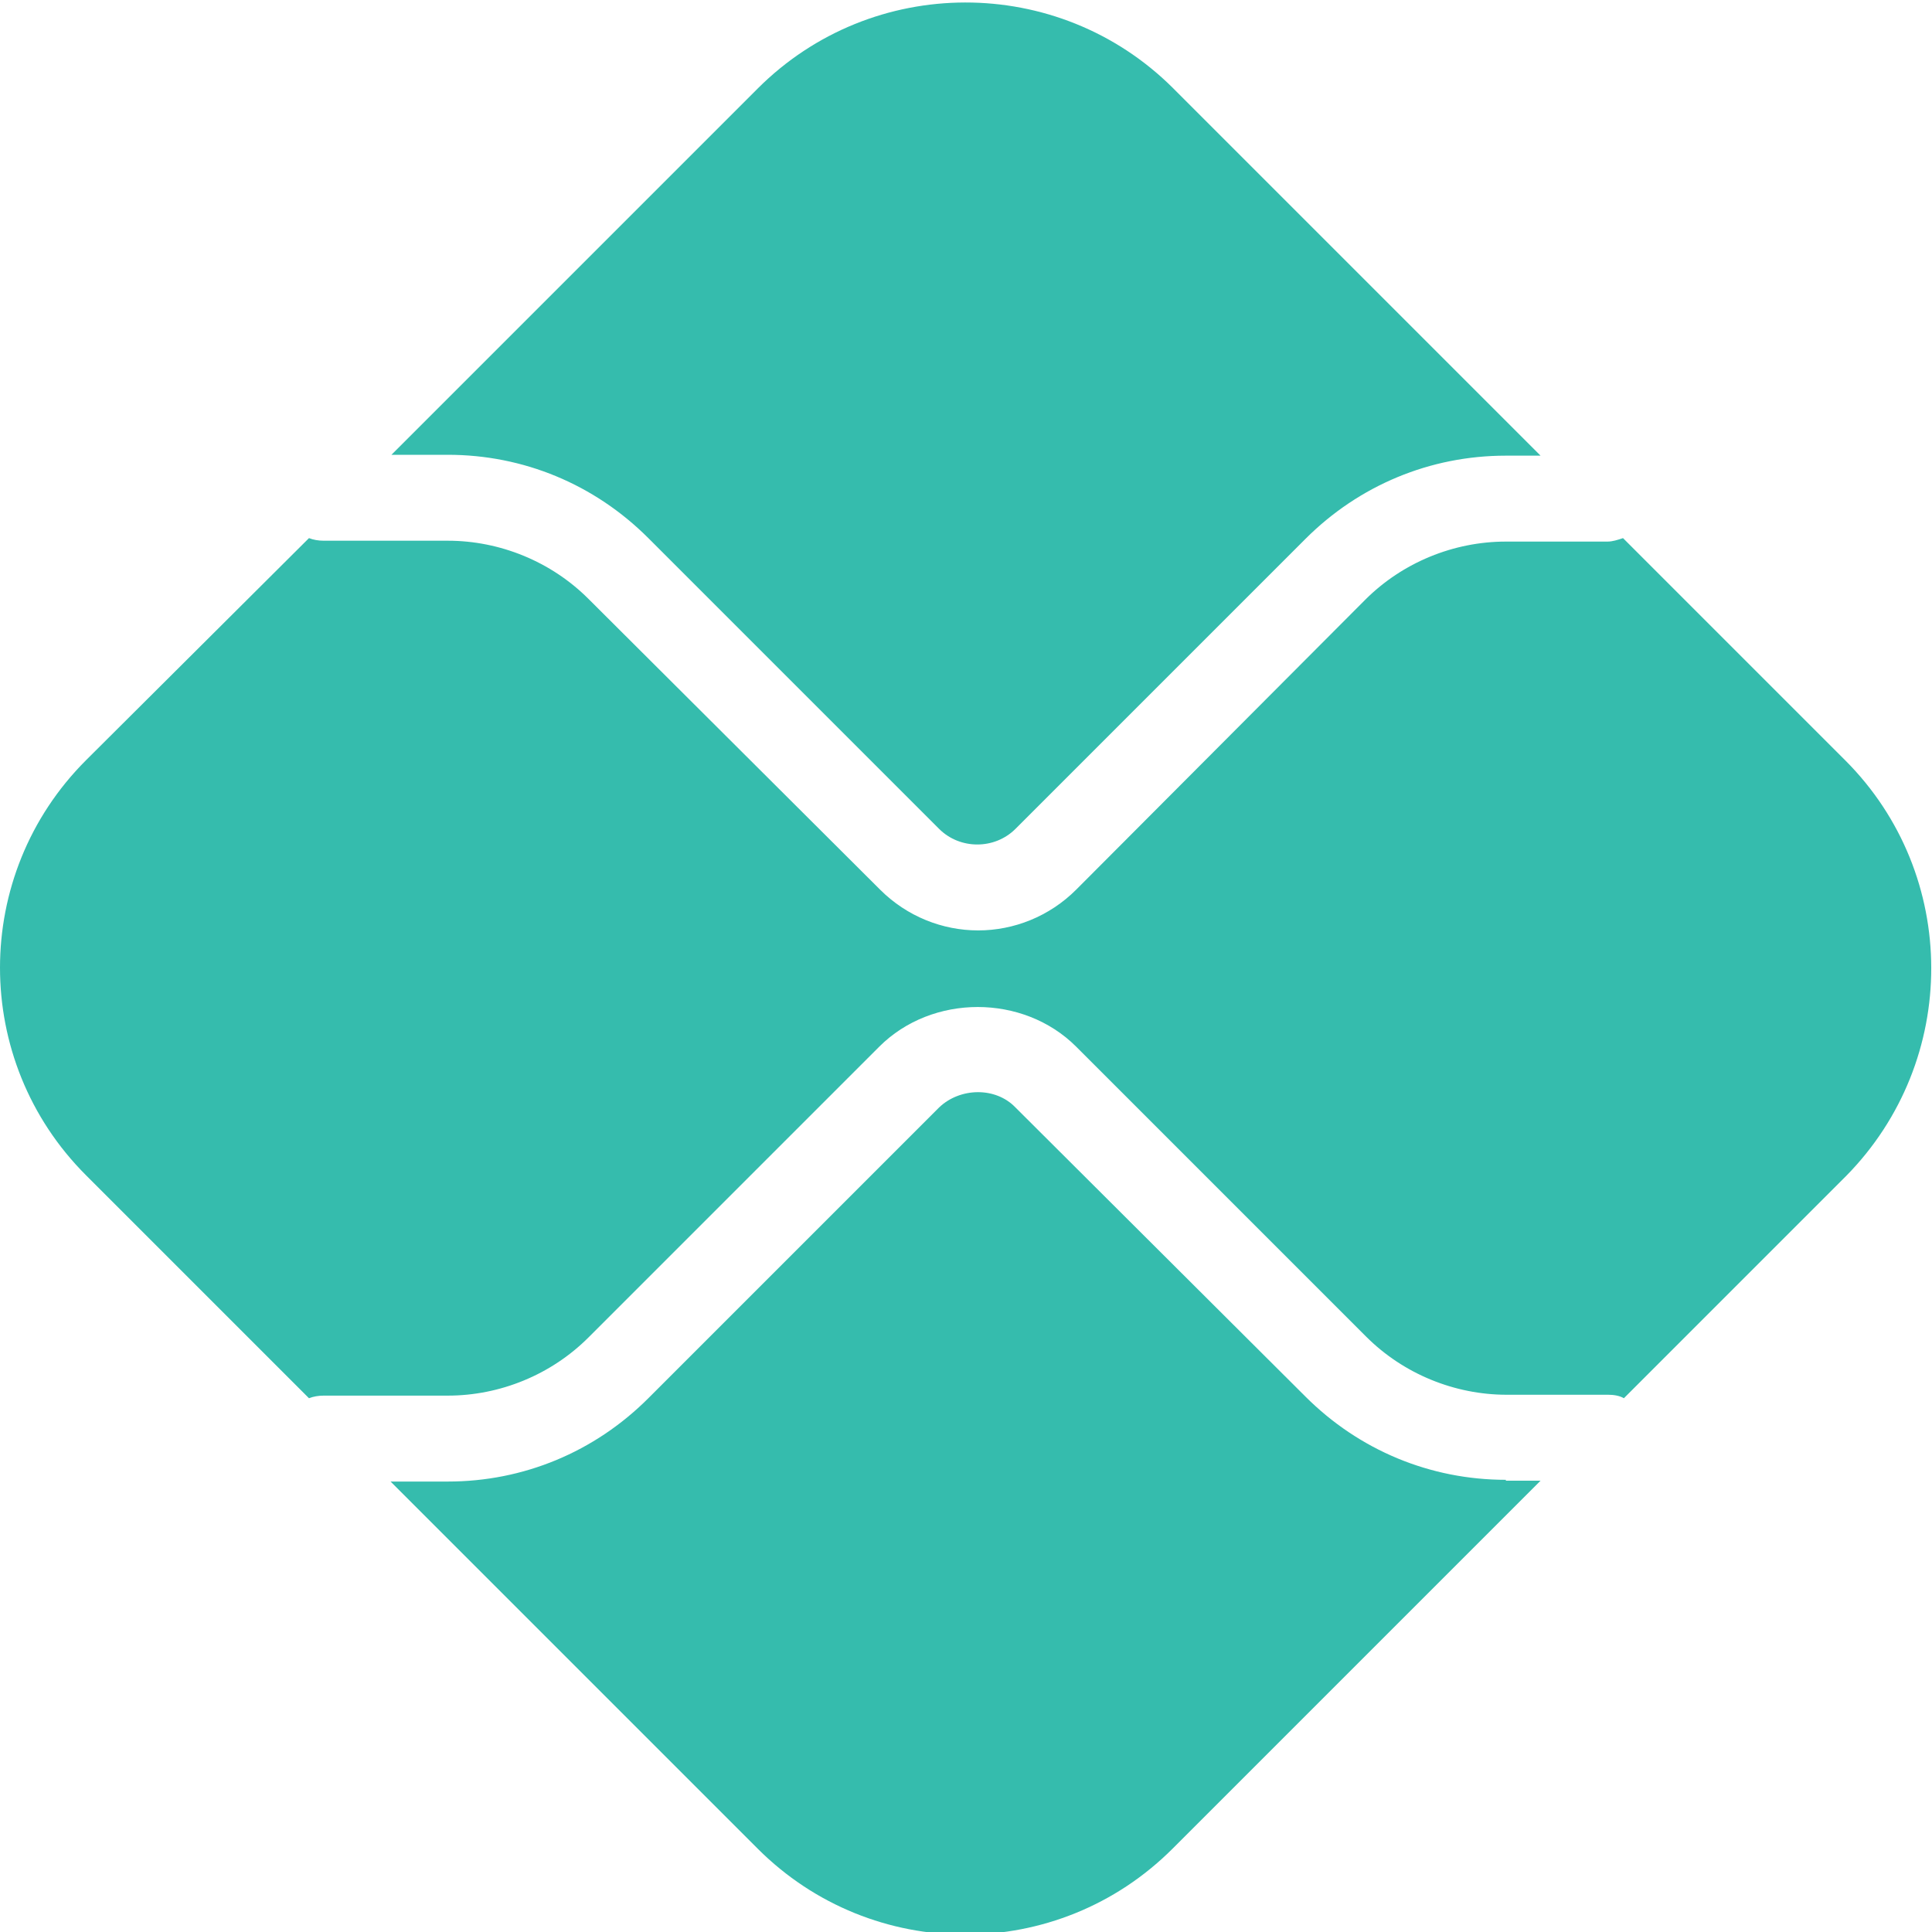
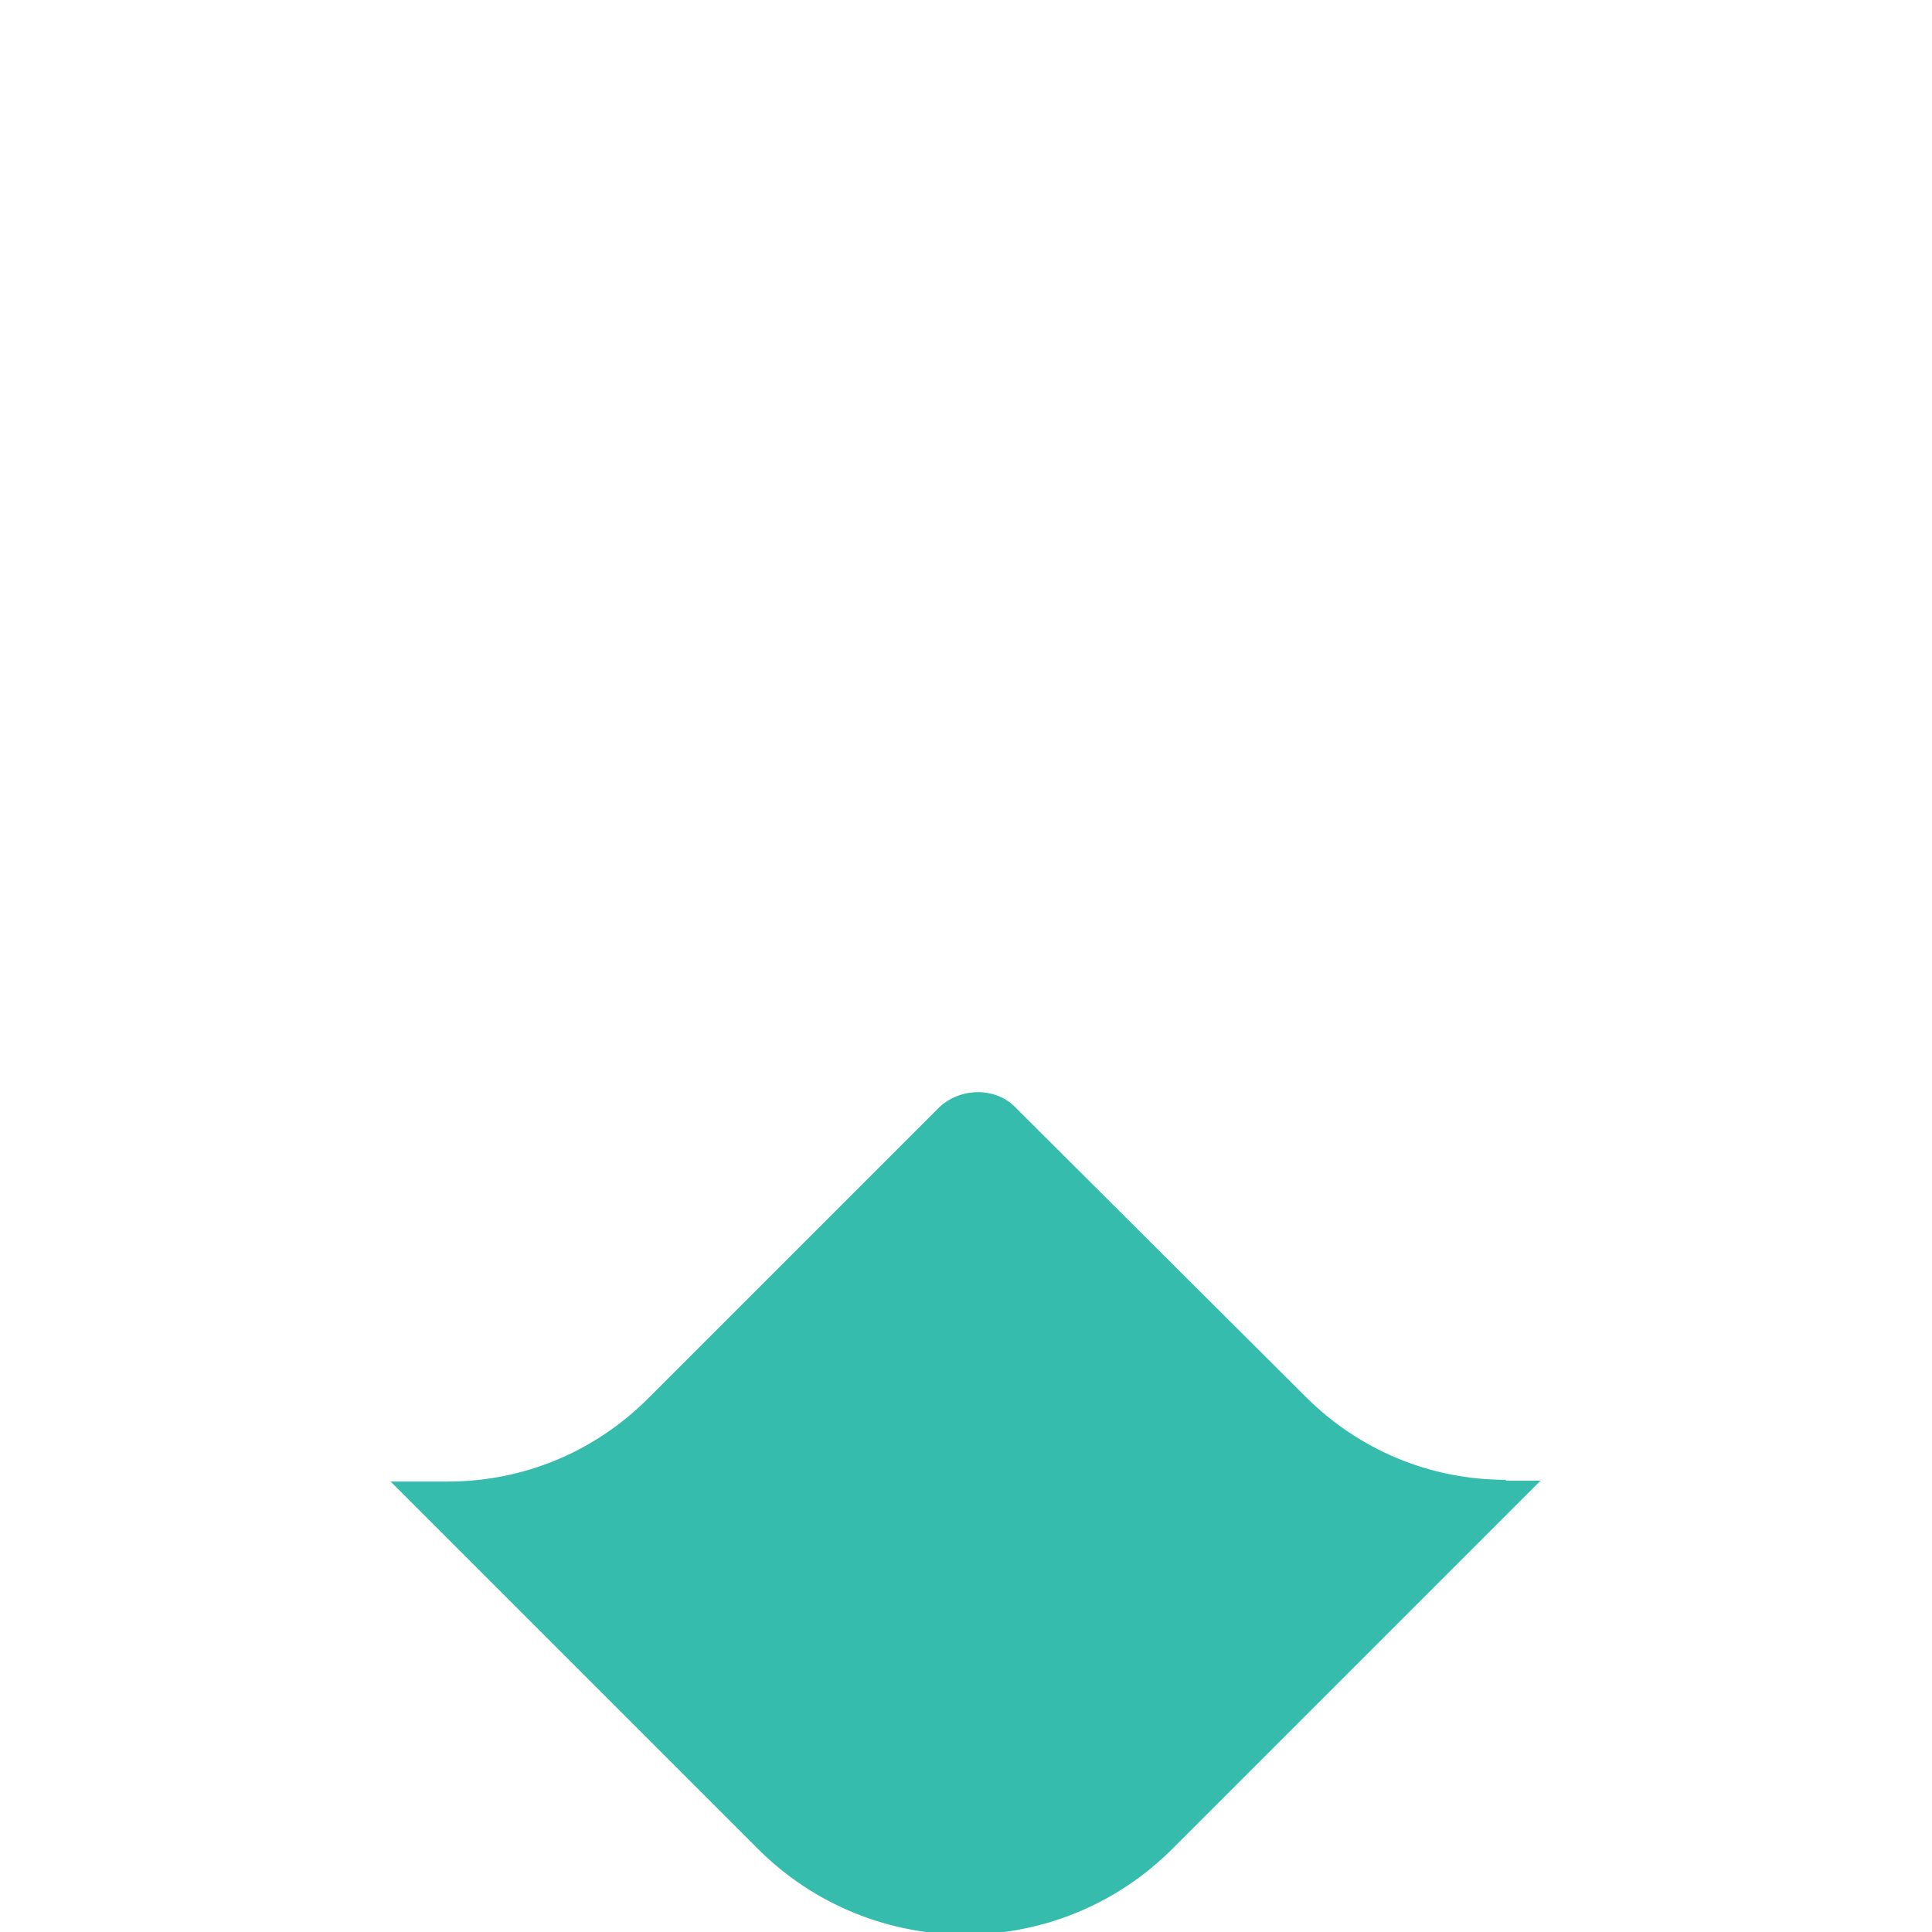
<svg xmlns="http://www.w3.org/2000/svg" version="1.1" id="Layer_1" x="0px" y="0px" viewBox="0 0 222.6 222.6" style="enable-background:new 0 0 222.6 222.6;" xml:space="preserve">
  <style type="text/css">
	.st0{fill:#35BCAD;}
</style>
  <path id="path2376" class="st0" d="M173.5,170.5c-8.7,0-16.9-3.4-23.1-9.6L117,127.6c-2.3-2.4-6.4-2.3-8.8,0l-33.5,33.5  c-6.2,6.2-14.4,9.6-23.1,9.6h-6.6l42.3,42.3c13.2,13.2,34.6,13.2,47.8,0l42.4-42.4H173.5z" />
-   <path id="path2380" class="st0" d="M51.6,52.4c8.7,0,16.9,3.4,23.1,9.6l33.5,33.5c2.4,2.4,6.4,2.4,8.8,0l33.4-33.4  c6.2-6.2,14.4-9.6,23.1-9.6h4l-42.4-42.4C121.9-3,100.5-3,87.3,10.2L45.1,52.4L51.6,52.4z" />
-   <path id="path2384" class="st0" d="M212.6,87.6L187,62c-0.6,0.2-1.2,0.4-1.8,0.4h-11.7c-6,0-11.9,2.4-16.2,6.7L124,102.5  c-3.1,3.1-7.2,4.7-11.3,4.7c-4.1,0-8.2-1.6-11.3-4.7L67.8,69c-4.3-4.3-10.2-6.7-16.2-6.7H37.3c-0.6,0-1.2-0.1-1.7-0.3L9.9,87.6  c-13.2,13.2-13.2,34.6,0,47.8l25.7,25.7c0.5-0.2,1.1-0.3,1.7-0.3h14.3c6,0,11.9-2.4,16.2-6.7l33.5-33.5c6.1-6.1,16.6-6.1,22.7,0  l33.4,33.4c4.3,4.3,10.2,6.7,16.2,6.7h11.7c0.6,0,1.3,0.1,1.8,0.4l25.6-25.6C225.8,122.2,225.8,100.8,212.6,87.6" />
</svg>